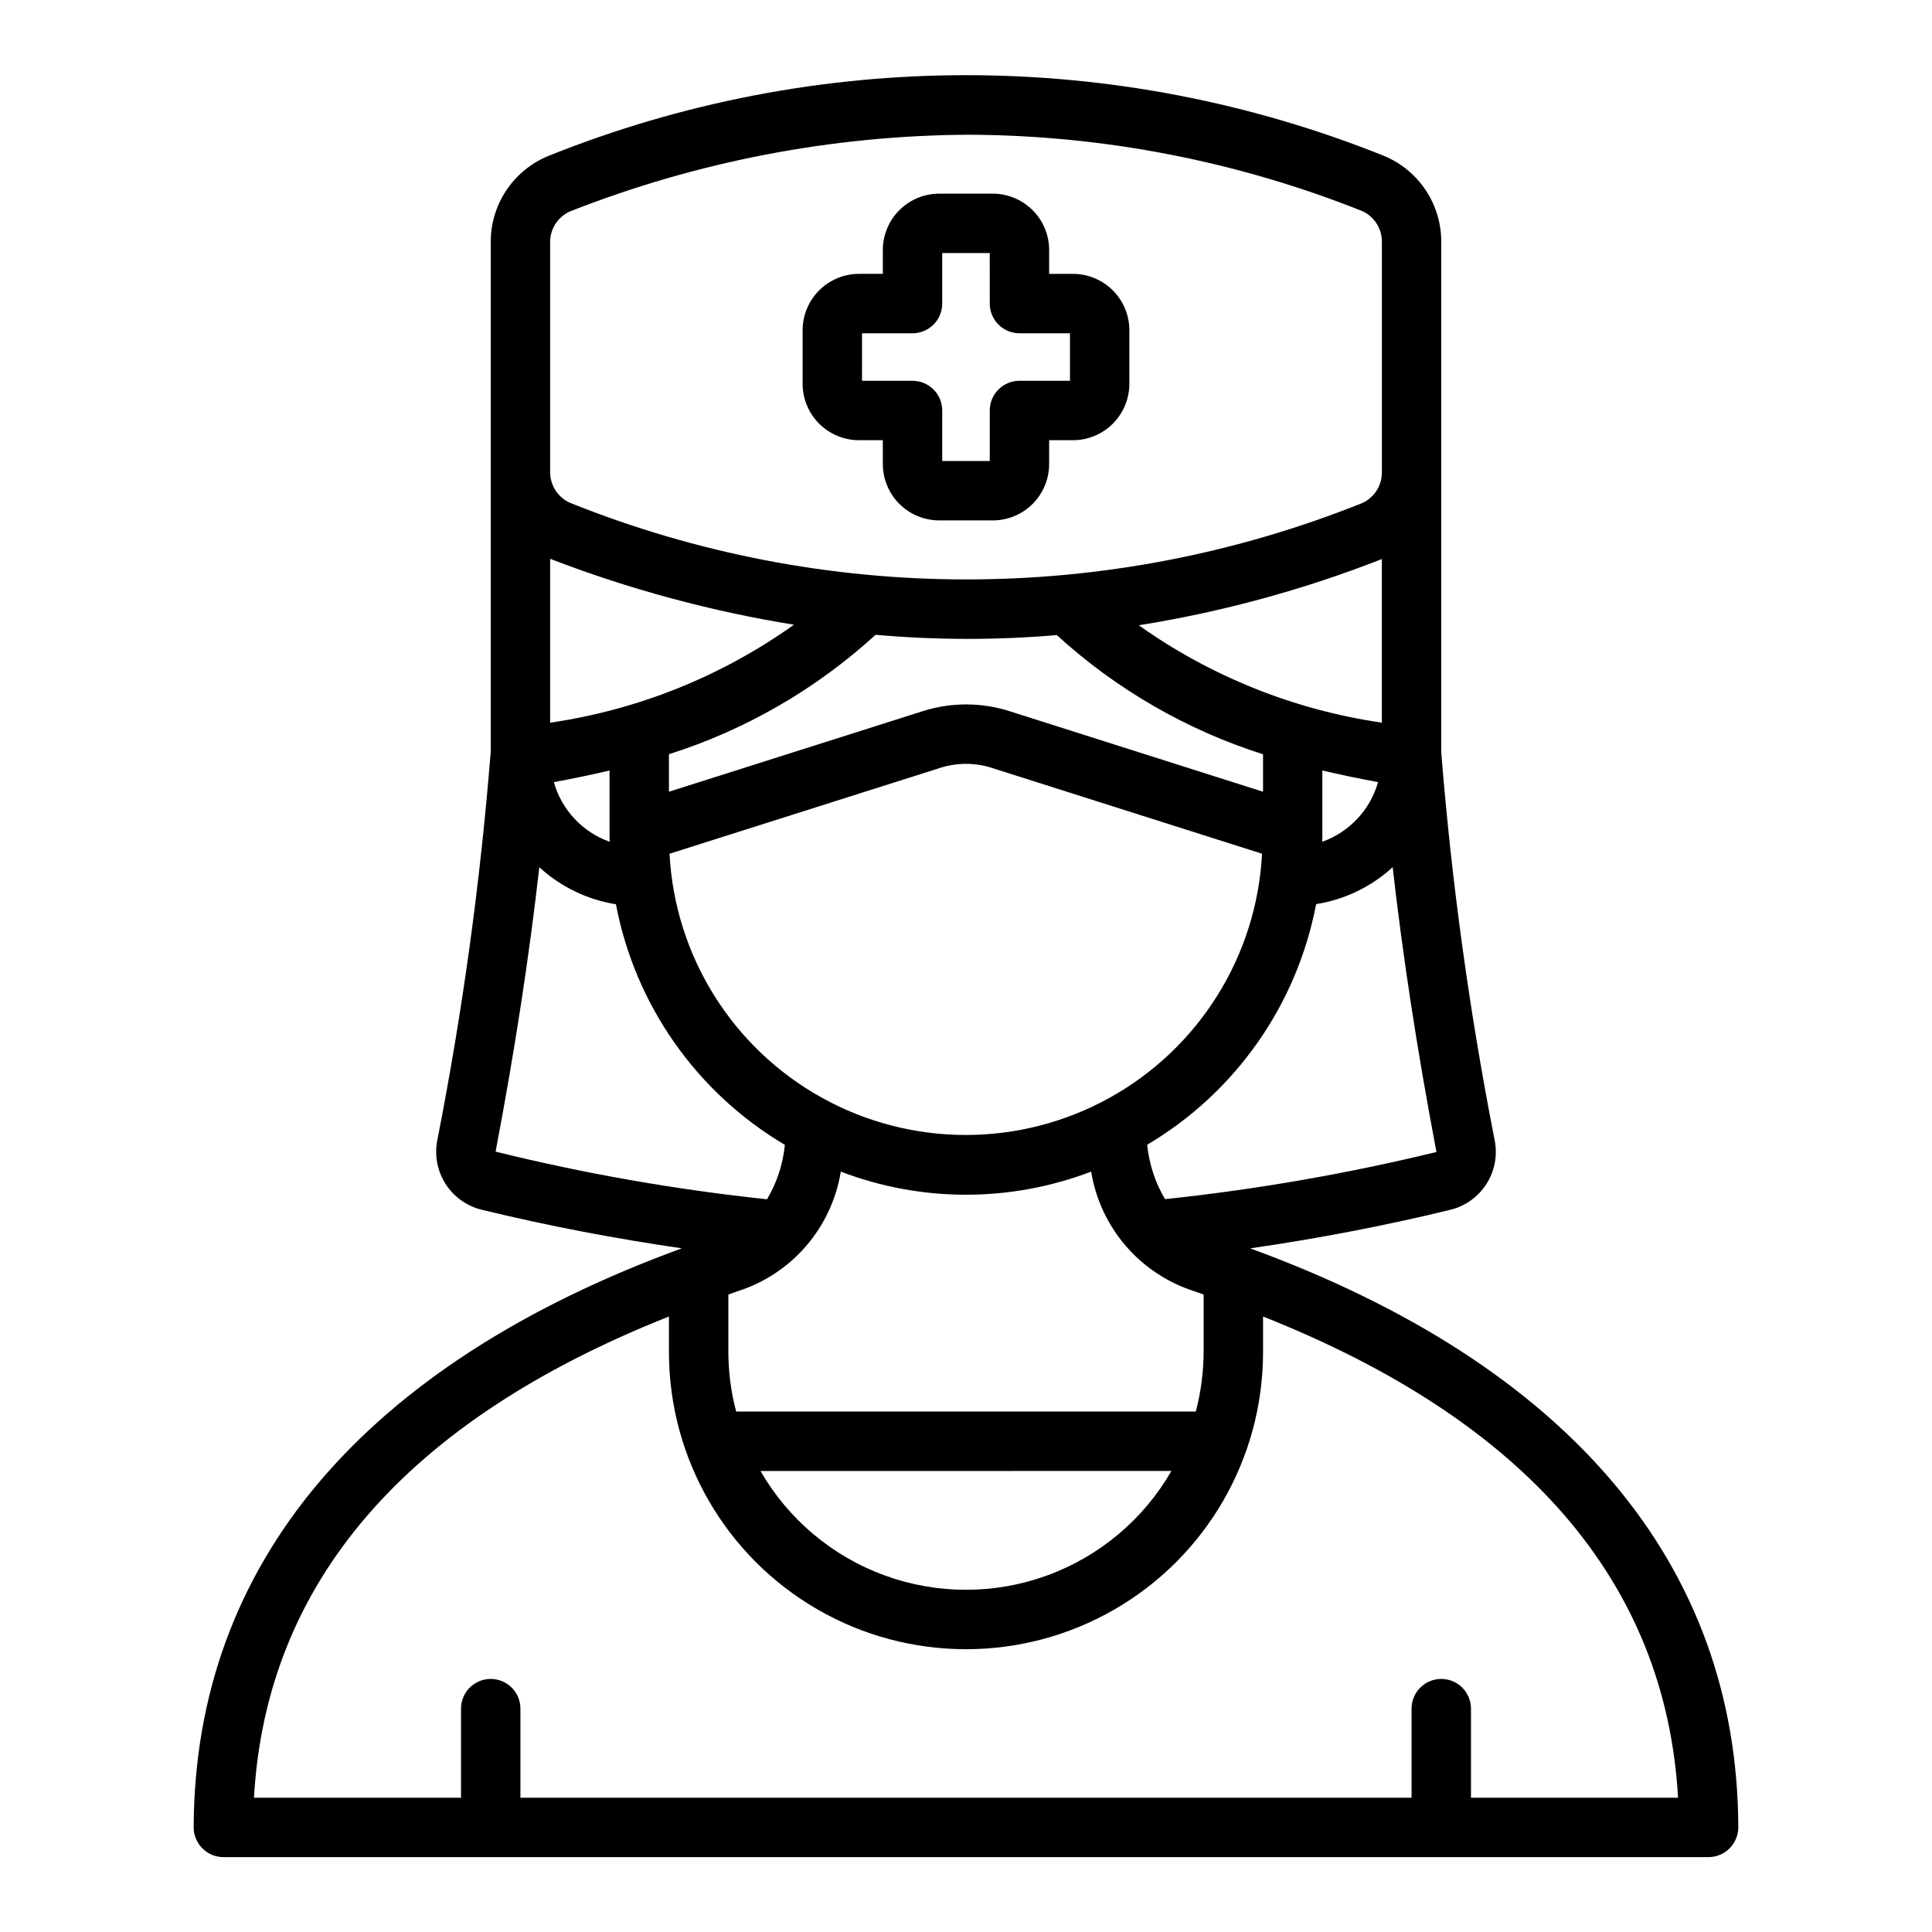
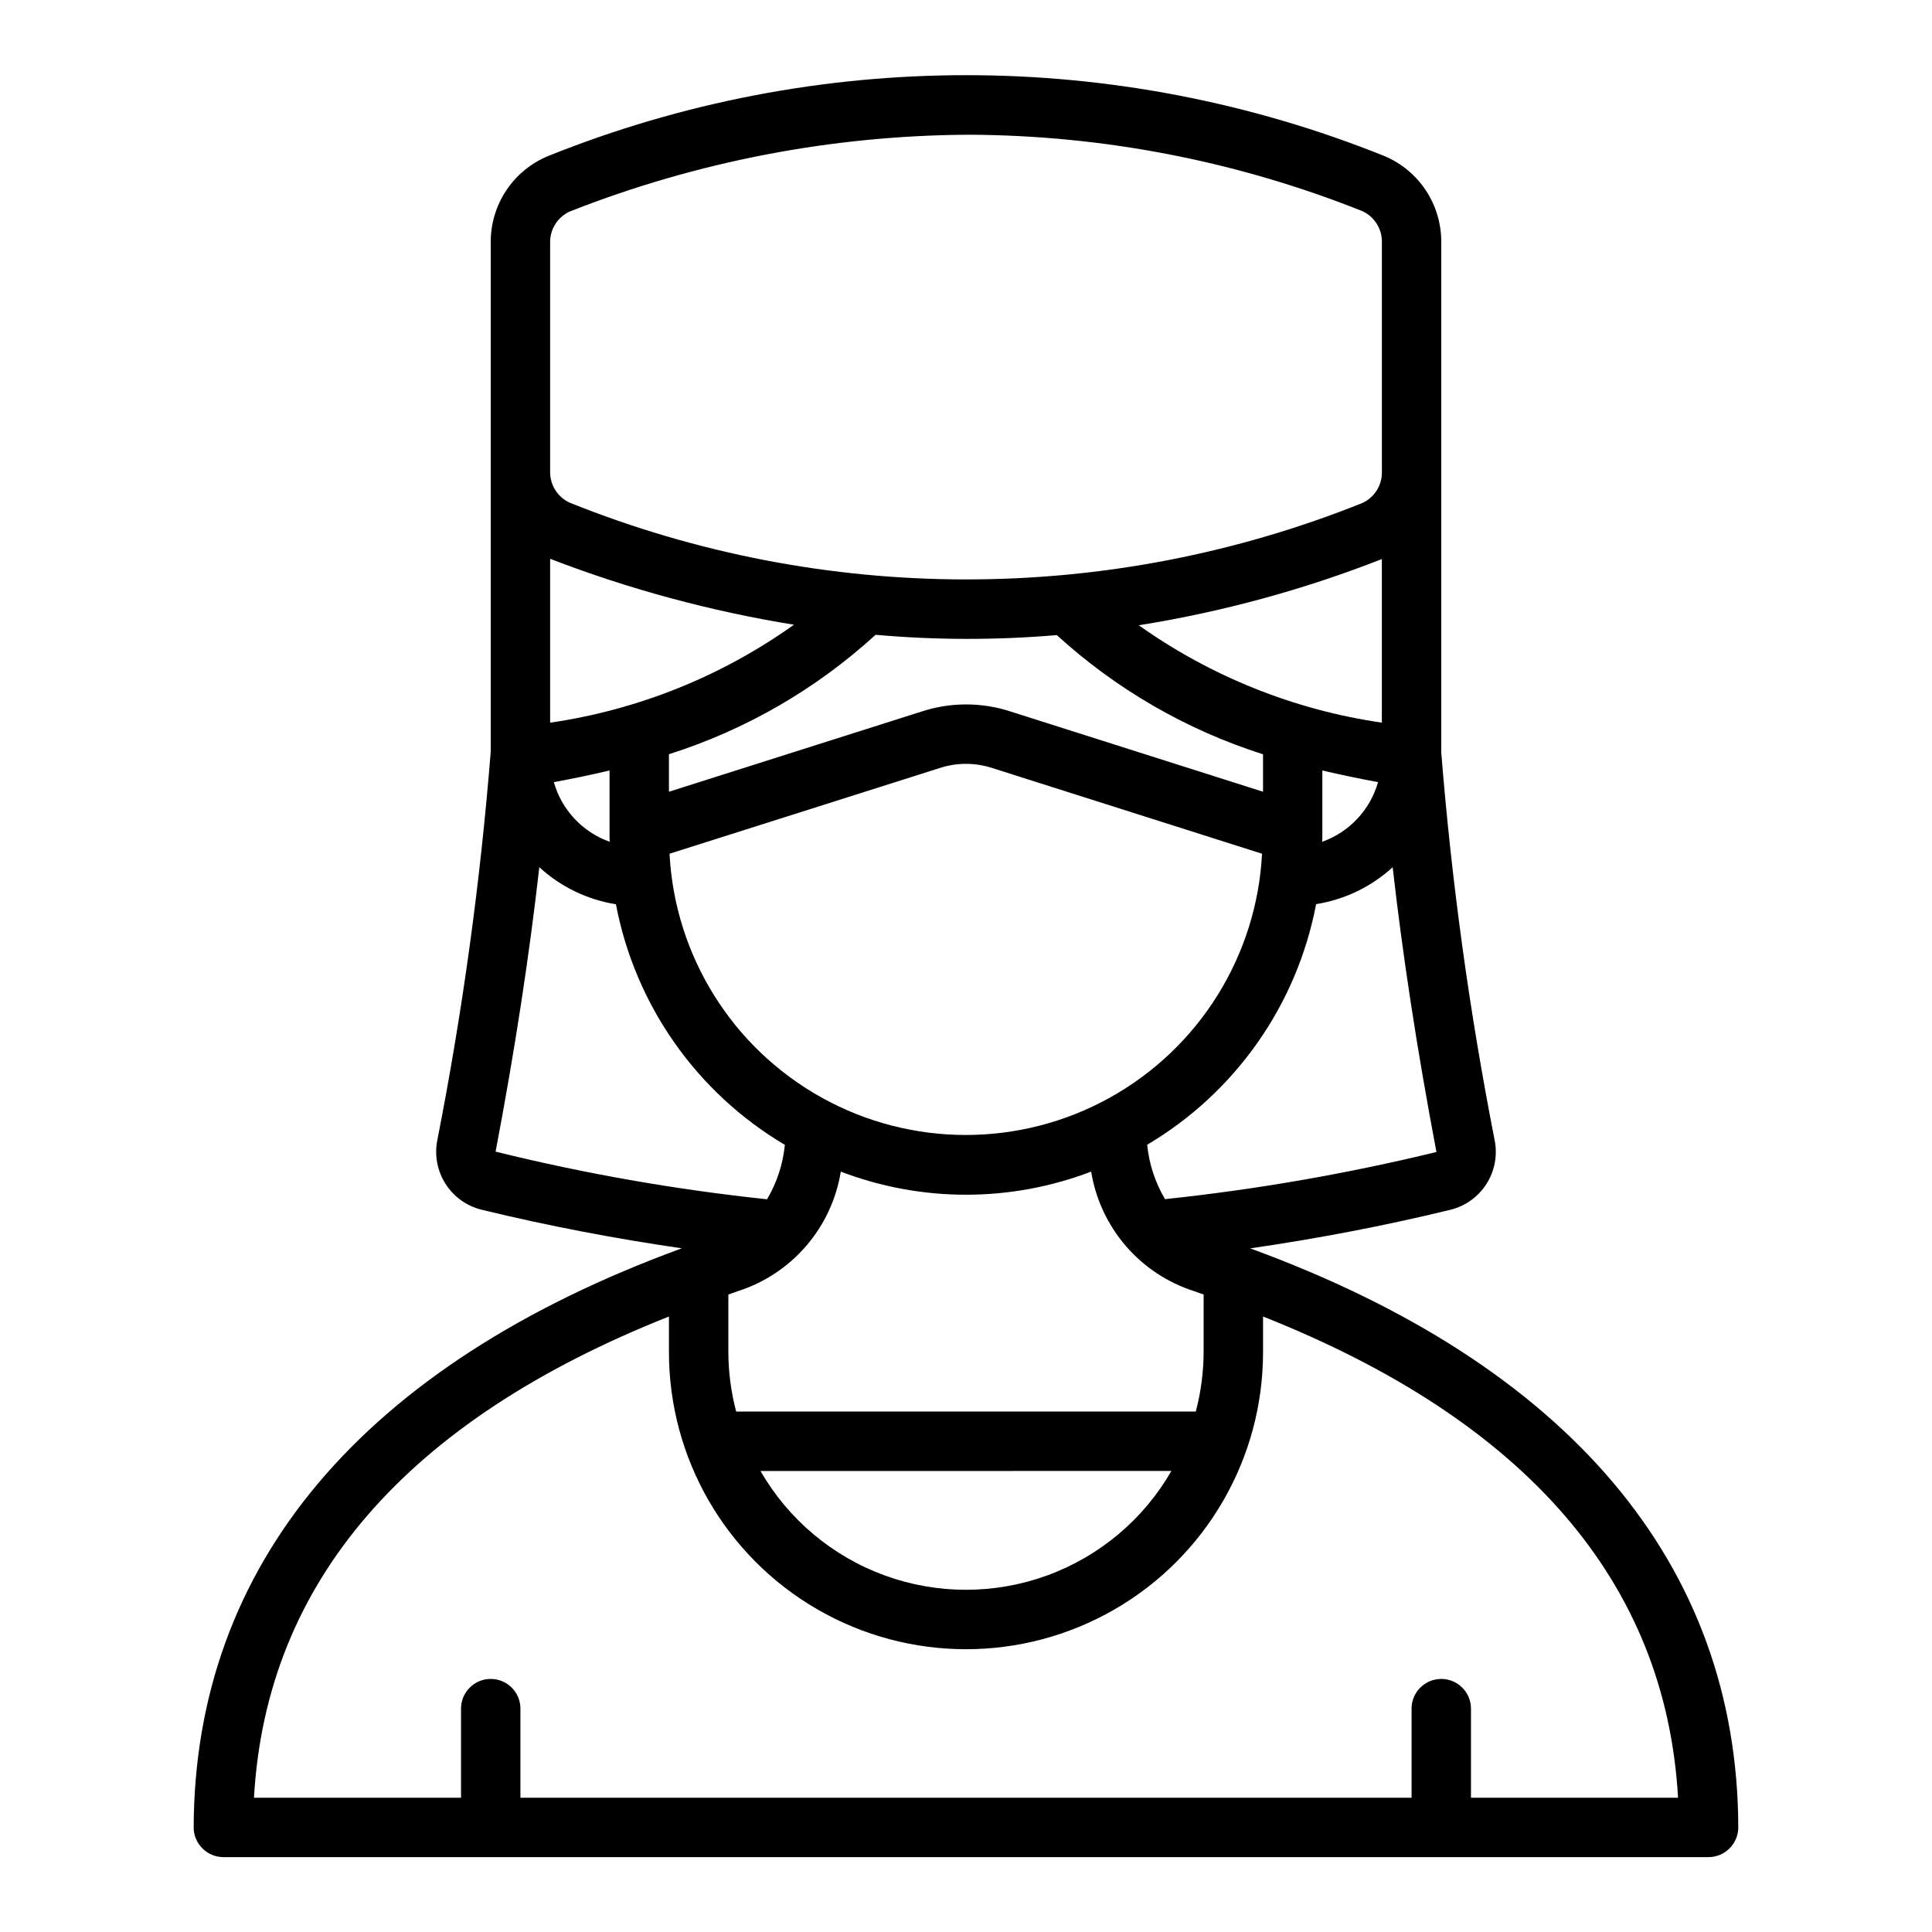
<svg xmlns="http://www.w3.org/2000/svg" fill="#000000" width="800px" height="800px" version="1.1" viewBox="144 144 512 512">
  <g>
-     <path d="m371.66 260.66h6.297v6.297c0 3.969 1.574 7.773 4.379 10.578 2.805 2.805 6.609 4.379 10.578 4.379h14.168c3.969 0 7.773-1.574 10.578-4.379 2.805-2.805 4.379-6.609 4.379-10.578v-6.297h6.297c3.969 0 7.773-1.578 10.578-4.383 2.805-2.805 4.379-6.609 4.379-10.574v-14.168c0-3.969-1.574-7.773-4.379-10.578-2.805-2.805-6.609-4.379-10.578-4.379h-6.297v-6.301c0-3.965-1.574-7.769-4.379-10.574-2.805-2.805-6.609-4.383-10.578-4.383h-14.168c-3.969 0-7.773 1.578-10.578 4.383-2.805 2.805-4.379 6.609-4.379 10.574v6.297h-6.297v0.004c-3.969 0-7.773 1.574-10.578 4.379-2.805 2.805-4.379 6.609-4.379 10.578v14.168c0 3.965 1.574 7.769 4.379 10.574 2.805 2.805 6.609 4.383 10.578 4.383zm0.789-28.34h13.383-0.004c2.09 0 4.09-0.828 5.566-2.305 1.477-1.477 2.305-3.481 2.305-5.566v-13.383h12.594l0.004 13.383c0 2.086 0.828 4.09 2.305 5.566 1.477 1.477 3.481 2.305 5.566 2.305h13.383v12.594h-13.383c-4.348 0-7.871 3.527-7.871 7.875v13.383h-12.598v-13.383c0-2.09-0.828-4.09-2.305-5.566-1.477-1.477-3.477-2.309-5.566-2.309h-13.383z" />
    <path d="m195.32 628.29c0.027 4.336 3.535 7.844 7.875 7.871h393.6c4.336-0.027 7.844-3.535 7.871-7.871-0.195-69.73-44.949-122.59-129.35-153.46 17.711-2.566 35.48-5.945 53.098-10.234h-0.004c3.93-0.977 7.336-3.422 9.516-6.836 2.176-3.414 2.961-7.531 2.191-11.508-6.684-34-11.414-68.355-14.172-102.89v-135.04c0.059-4.906-1.348-9.715-4.043-13.812s-6.551-7.293-11.078-9.184c-71.074-28.539-150.43-28.539-221.5 0-4.566 1.871-8.469 5.074-11.195 9.191-2.723 4.117-4.144 8.961-4.082 13.898v134.79c-2.75 34.594-7.484 69-14.172 103.05-0.766 3.977 0.027 8.094 2.207 11.504 2.184 3.41 5.594 5.852 9.523 6.824 17.602 4.281 35.367 7.66 53.082 10.234-84.414 30.855-129.16 83.715-129.36 153.47zm317.75-254.47c2.652 23.395 6.438 48.246 11.602 75.469h0.004c-23.676 5.758-47.707 9.934-71.934 12.5-2.609-4.402-4.223-9.328-4.723-14.422 23.383-13.84 39.691-37.066 44.766-63.762 7.578-1.203 14.633-4.606 20.285-9.785zm-173.98 144.26c-1.355-5.137-2.051-10.43-2.07-15.742v-15.266c0.852-0.285 1.637-0.605 2.488-0.891 7.035-2.242 13.309-6.394 18.133-11.988 4.82-5.594 8-12.414 9.18-19.703 21.363 8.168 44.984 8.168 66.348 0 1.184 7.289 4.363 14.109 9.184 19.703 4.82 5.594 11.098 9.742 18.133 11.988 0.852 0.285 1.637 0.605 2.488 0.891v15.266c-0.023 5.312-0.723 10.605-2.078 15.742zm115.34 15.742v0.004c-7.375 12.816-19.039 22.621-32.934 27.688-13.895 5.062-29.133 5.062-43.027 0-13.895-5.066-25.555-14.871-32.934-27.688zm-8.66-224.12v0.004c22.047-3.516 43.648-9.398 64.434-17.547v43.352c-23.211-3.375-45.289-12.223-64.41-25.805zm63.426 41.57v0.004c-2.086 7.356-7.606 13.246-14.809 15.809 0-0.316 0.047-0.613 0.047-0.93v-17.965c4.773 1.117 9.699 2.148 14.785 3.086zm-30.48-7.379v9.926l-66.738-21.207c-7.758-2.574-16.137-2.574-23.891 0l-66.812 21.207v-9.941c20.336-6.457 39.023-17.258 54.766-31.652 15.973 1.422 32.043 1.449 48.02 0.078 15.719 14.359 34.367 25.137 54.656 31.59zm-85.805 3.684c4.598-1.531 9.57-1.531 14.168 0l71.375 22.672c-1.406 27.078-16.672 51.52-40.387 64.668-23.715 13.152-52.531 13.152-76.246 0-23.715-13.148-38.98-37.59-40.387-64.668zm-103.12-139.16c-0.109-3.578 1.938-6.871 5.188-8.359 33.664-13.258 69.492-20.156 105.67-20.352 35.777 0.125 71.211 7.004 104.44 20.27 3.219 1.512 5.234 4.793 5.125 8.348v60.613c0.109 3.555-1.906 6.836-5.125 8.344-67.426 27.055-142.7 27.031-210.11-0.062-3.258-1.492-5.301-4.793-5.188-8.375zm0 83.672c20.875 8.043 42.531 13.898 64.613 17.469-19.164 13.668-41.316 22.57-64.613 25.961zm15.793 74.996c-7.207-2.555-12.73-8.449-14.809-15.809 5.086-0.934 10.004-1.965 14.762-3.094v17.973c0 0.316 0.047 0.613 0.047 0.93zm-30.246 82.113c5.156-27.145 8.934-51.957 11.586-75.375h0.004c5.656 5.195 12.715 8.609 20.301 9.816 5.074 26.695 21.383 49.926 44.77 63.762-0.504 5.094-2.117 10.02-4.723 14.422-24.238-2.566-48.273-6.785-71.938-12.625zm45.941 43.695v9.449c0 28.121 15.004 54.109 39.359 68.172 24.359 14.062 54.367 14.062 78.723 0s39.359-40.051 39.359-68.172v-9.449c69.746 27.656 106.74 70.438 109.98 127.53h-54.875v-23.613c0-4.348-3.527-7.875-7.875-7.875-4.348 0-7.871 3.527-7.871 7.875v23.617l-236.16-0.004v-23.613c0-4.348-3.523-7.875-7.871-7.875s-7.871 3.527-7.871 7.875v23.617l-54.871-0.004c3.238-57.086 40.227-99.871 109.97-127.53z" />
  </g>
</svg>